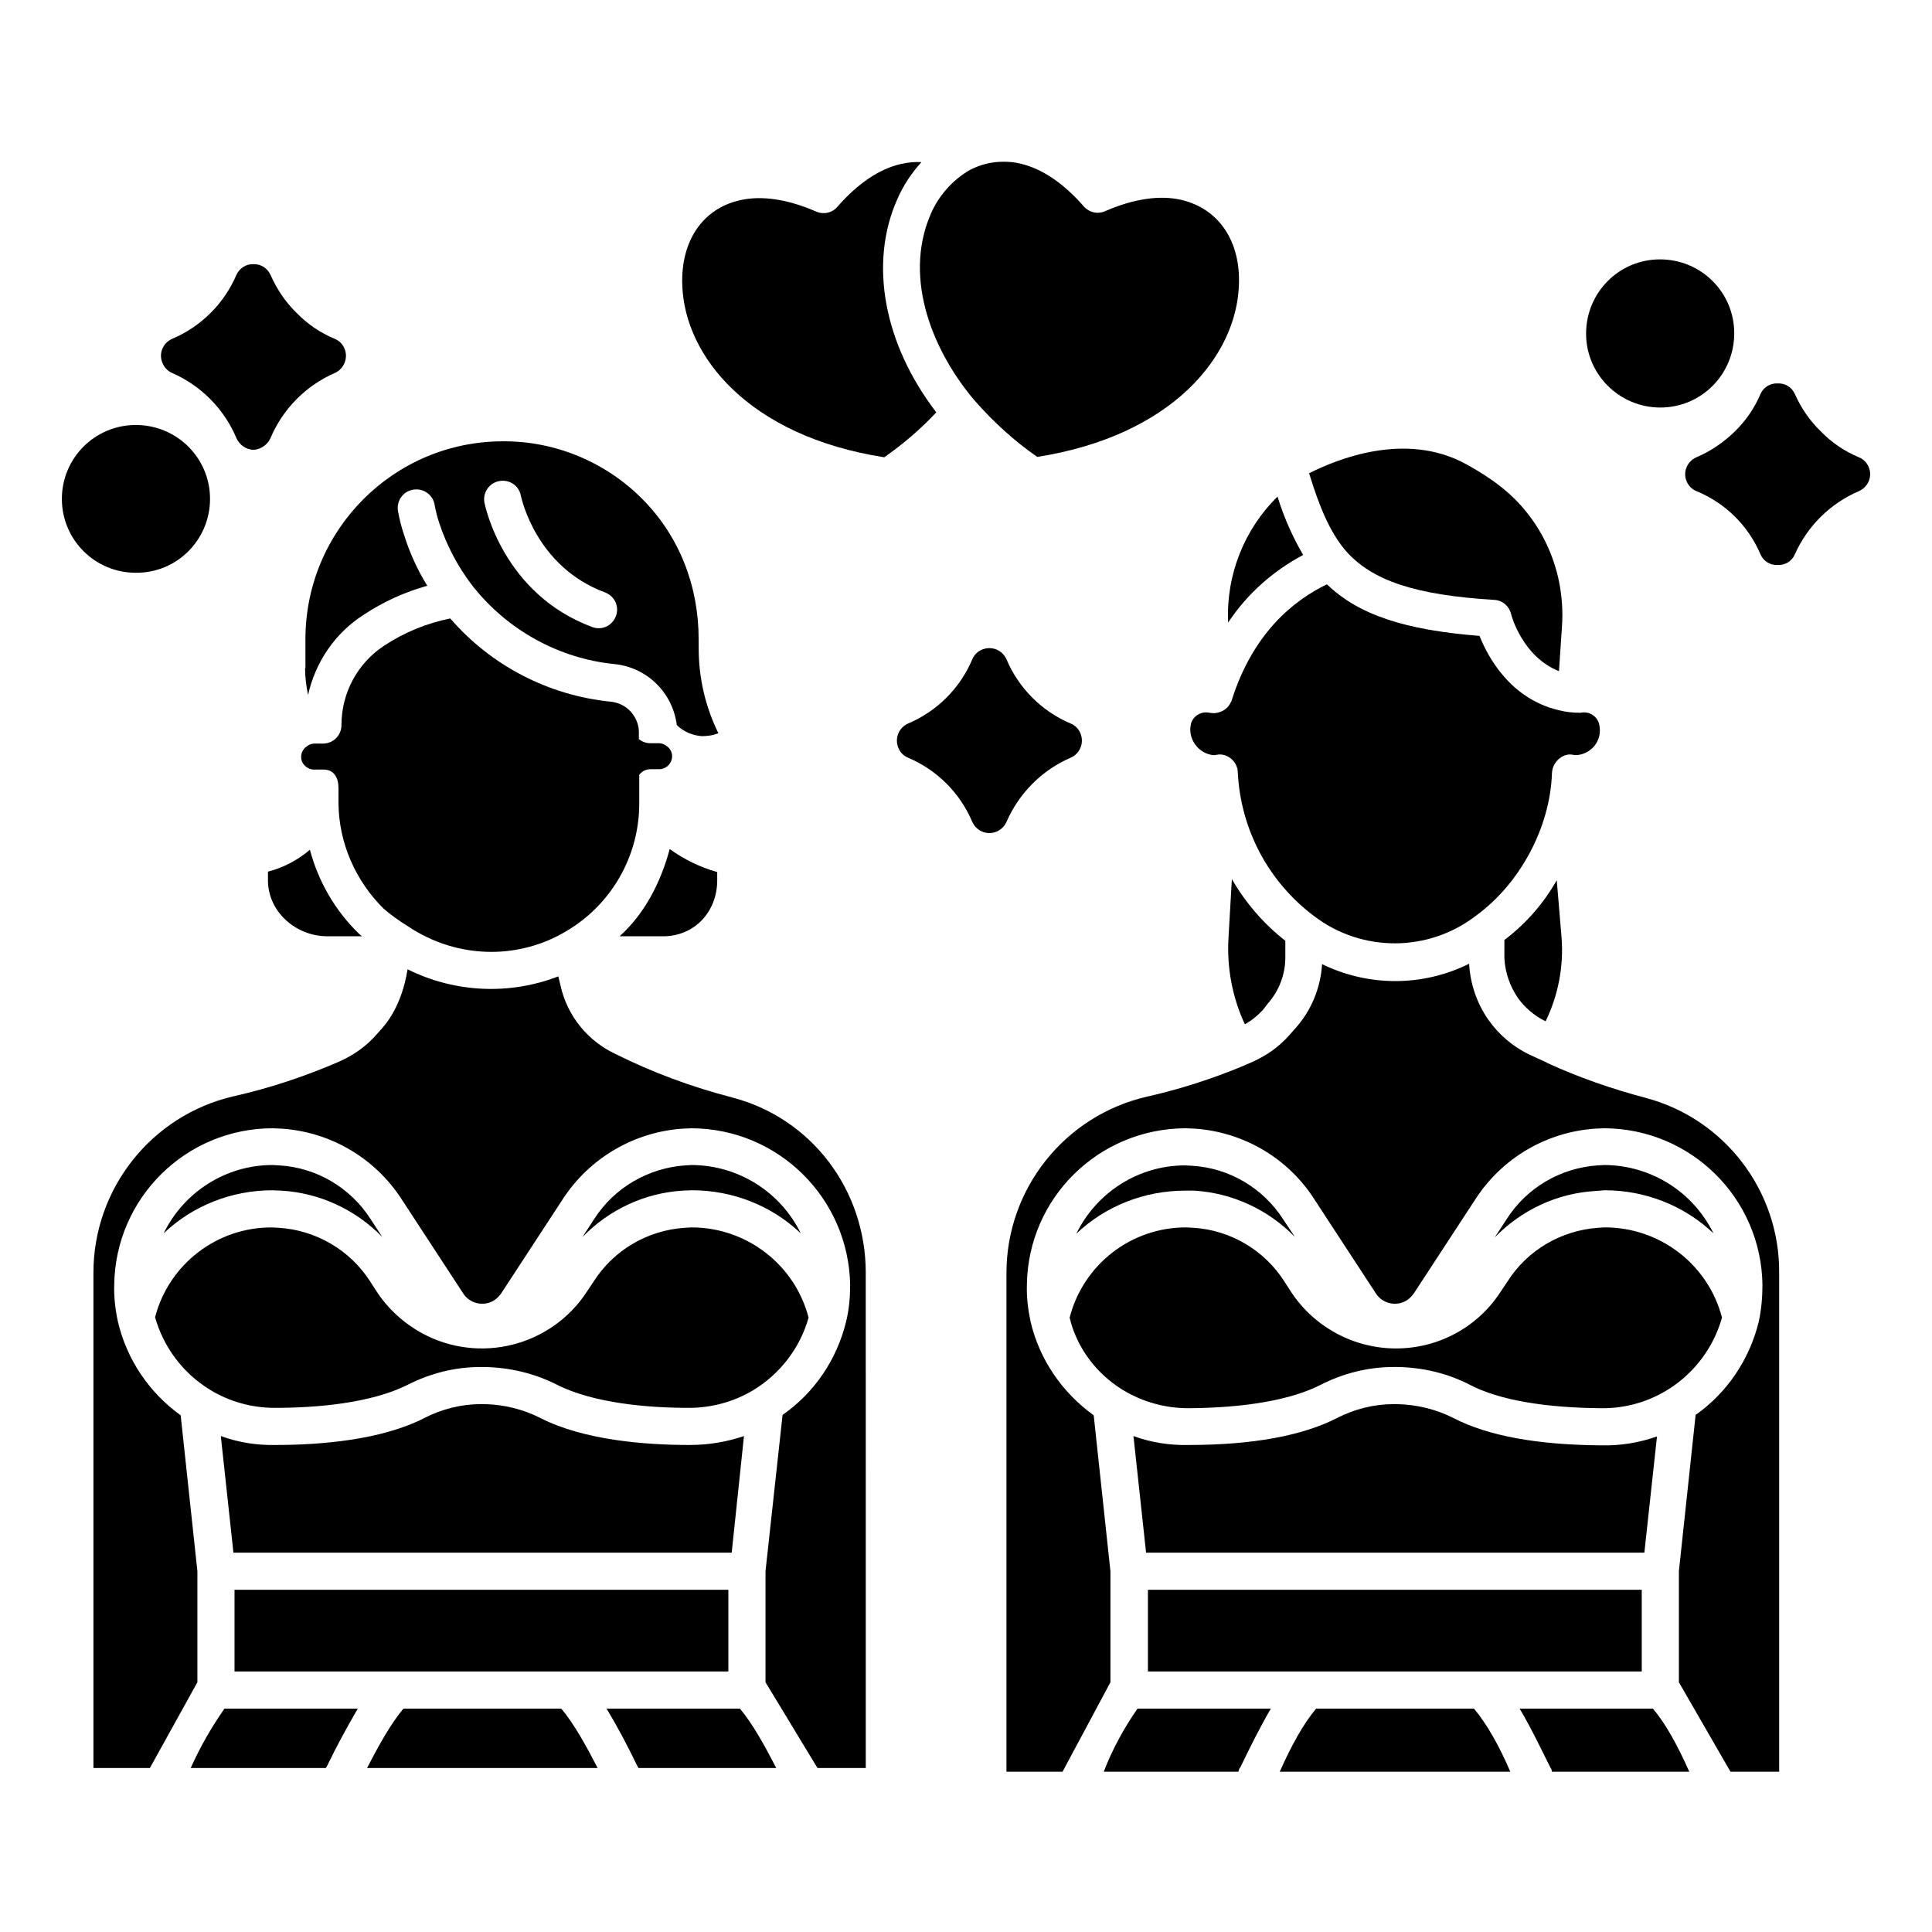
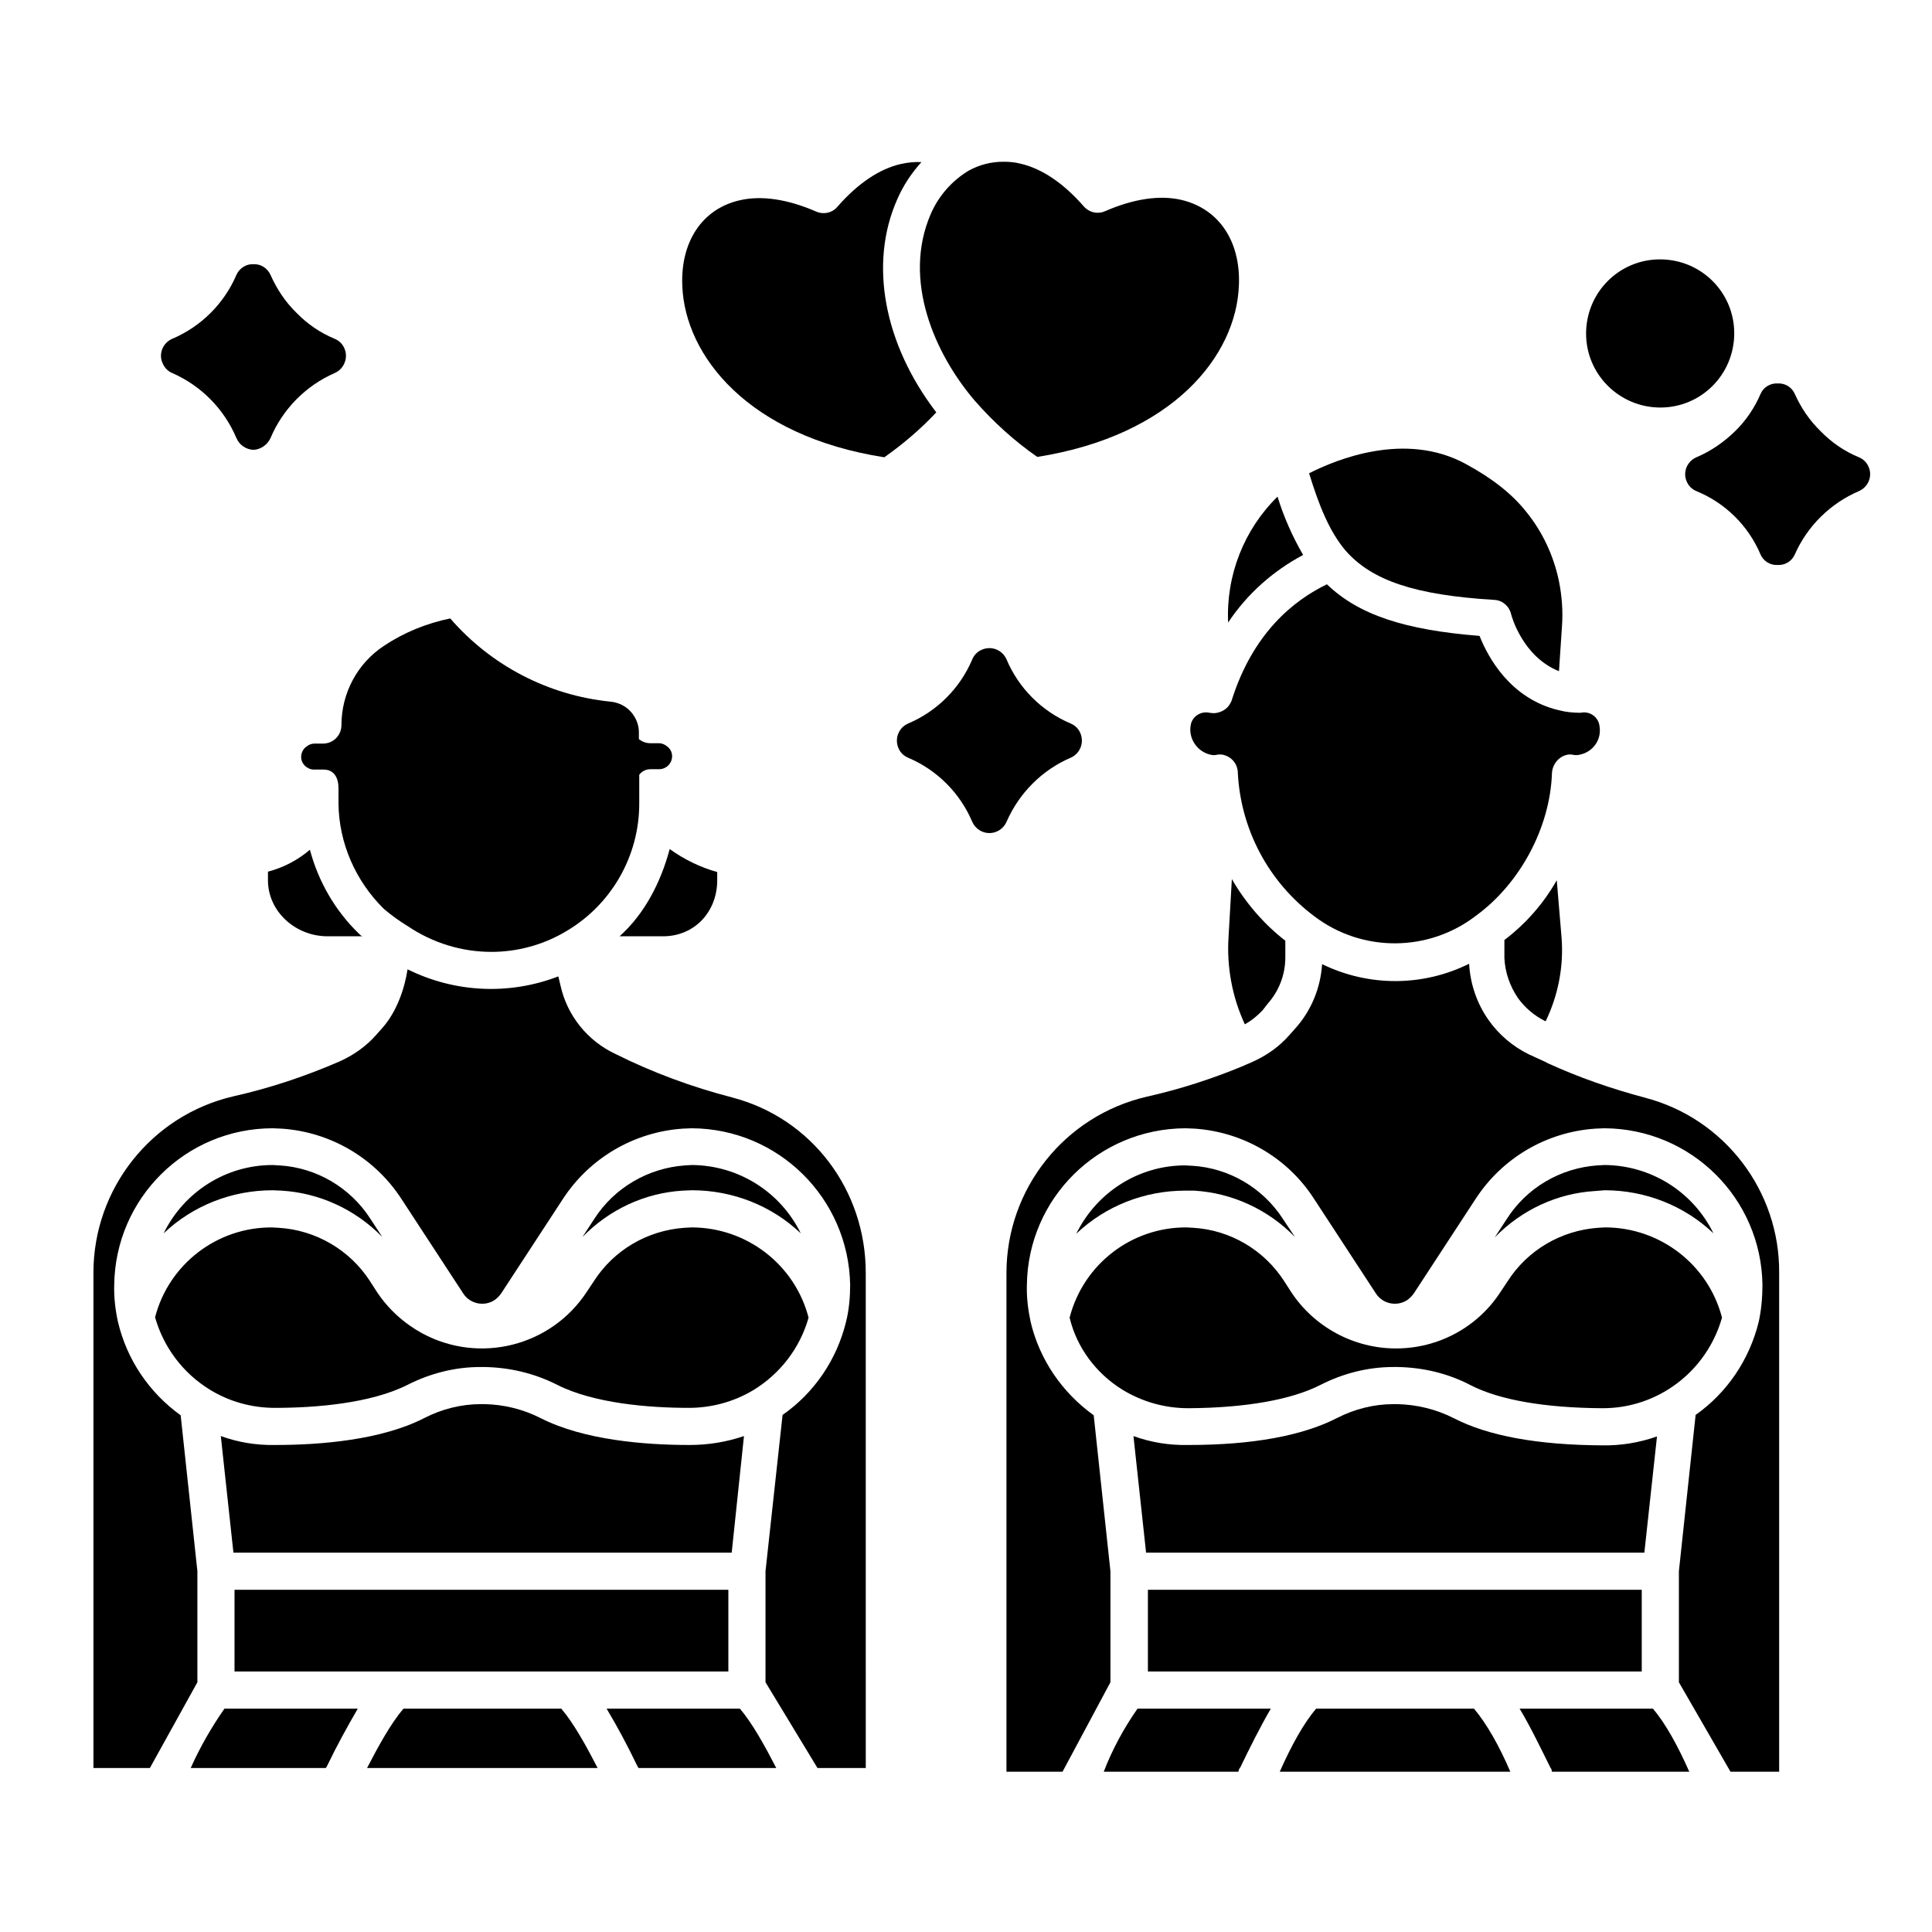
<svg xmlns="http://www.w3.org/2000/svg" fill="#000000" width="800px" height="800px" version="1.1" viewBox="144 144 512 512">
  <g>
    <path d="m436.5 613.53h35.719c0-0.395 0.195-0.887 0.492-1.18 2.461-5.117 5.215-10.629 8.07-15.547h-35.324c-3.641 5.215-6.691 10.824-8.957 16.727z" />
    <path d="m469.47 308.98c5.019-7.578 11.906-13.676 19.875-17.91-2.856-4.922-5.117-10.035-6.789-15.449-8.855 8.664-13.676 20.863-13.086 33.359z" />
    <path d="m469.57 392.42c-0.492 7.871 0.984 15.844 4.328 23.027 1.77-0.984 3.344-2.262 4.723-3.738l1.379-1.77c2.953-3.344 4.625-7.676 4.625-12.203v-4.43c-5.707-4.43-10.527-10.035-14.168-16.336z" />
    <path d="m540.02 302.98c2.164 0.098 3.938 1.672 4.43 3.738 0.098 0.492 3.051 11.316 12.695 15.152l0.789-11.809c0.297-4.035 0-8.07-0.789-12.004-1.379-6.691-4.328-13.086-8.66-18.402-3.738-4.723-8.953-8.855-16.039-12.695-16.039-8.758-34.34-1.18-41.523 2.461 2.656 8.66 5.41 15.449 9.645 20.469 6.981 7.973 18.395 11.809 39.453 13.09z" />
    <path d="m542.68 393.11v4.82c0.195 3.836 1.477 7.477 3.641 10.629 1.871 2.559 4.328 4.625 7.086 6.004 0.098 0 0.195 0.098 0.195 0.098 3.344-6.887 4.82-14.562 4.231-22.141l-1.277-15.254c-3.445 6.102-8.168 11.516-13.875 15.844z" />
    <path d="m569.25 459.43c10.727 0 21.059 4.035 28.832 11.414-5.41-11.02-16.531-18.008-28.832-18.105l-1.871 0.098c-9.84 0.688-18.793 5.902-24.109 14.27l-3.148 4.82c7.086-7.281 16.531-11.711 26.668-12.301z" />
    <path d="m448.21 565.31h130.87v21.648h-130.87z" />
    <path d="m441.43 512.27c5.312 3.246 11.316 4.922 17.516 4.922 15.254-0.098 27.355-2.262 35.031-6.199 6.004-3.051 12.594-4.723 19.285-4.723h0.984c6.789 0.098 13.48 1.672 19.484 4.82 7.676 3.938 19.68 6.004 34.832 6.102 14.762 0.098 27.75-9.742 31.785-24.008-3.641-14.07-16.434-23.91-30.996-23.91l-1.77 0.098c-9.84 0.688-18.793 5.902-24.109 14.27l-1.77 2.656c-6.102 9.445-16.531 15.055-27.75 15.055s-21.746-5.707-27.848-15.055l-1.77-2.754c-5.312-8.266-14.27-13.578-24.109-14.168l-1.77-0.098c-14.562-0.098-27.355 9.742-30.996 23.91 1.863 7.863 6.981 14.754 13.969 19.082z" />
    <path d="m492.79 596.8c-3.344 3.938-6.594 9.84-9.645 16.727h61.105c-2.953-6.887-6.297-12.793-9.645-16.727z" />
    <path d="m546.71 596.8c2.953 4.922 5.609 10.527 8.168 15.645 0.098 0.297 0.297 0.098 0.395 1.082h36.406c-3.051-6.887-6.297-12.793-9.645-16.727z" />
    <path d="m580.07 434.93c-8.953-2.363-17.711-5.41-26.074-9.25-0.098 0-0.098 0-0.098-0.098-1.574-0.688-3.148-1.477-4.723-2.164-4.231-2.066-7.969-5.215-10.727-9.152-3.051-4.328-4.82-9.543-5.117-14.859-12.301 6.102-26.668 6.102-38.965 0.098-0.395 6.297-2.856 12.301-7.086 17.023l-1.574 1.77c-2.656 3.051-6.004 5.41-9.742 7.086-0.789 0.395-1.672 0.688-2.461 1.082-8.266 3.445-16.828 6.199-25.586 8.168-21.746 5.019-37.195 24.402-37.195 46.738v132.16h14.859l12.695-23.715v-29.422l-4.43-41.328c-8.363-6.004-14.367-14.762-16.727-24.797-0.688-3.246-1.082-6.496-0.984-9.742 0.297-23.027 18.992-41.426 42.016-41.523l2.461 0.098c12.891 0.887 24.699 7.773 31.684 18.695l16.336 24.992c1.77 2.754 5.512 3.543 8.266 1.77 0.688-0.492 1.277-1.082 1.77-1.77l16.336-24.992c7.086-10.922 18.793-17.809 31.785-18.695l2.363-0.098c23.027 0.098 41.625 18.598 41.918 41.523 0 3.246-0.297 6.594-0.984 9.742-2.461 10.035-8.363 18.793-16.727 24.699l-4.434 41.426v29.422l13.676 23.715h12.895v-132.15c0.195-21.746-14.465-40.934-35.426-46.445z" />
    <path d="m536.09 312.52c-19.875-1.574-32.078-5.609-40.441-13.676-8.953 4.328-19.582 12.988-25.191 30.602 0 0.098-0.098 0.195-0.098 0.297 0 0.098 0 0.098-0.098 0.195-0.098 0.195-0.195 0.395-0.297 0.59-0.098 0.098-0.098 0.195-0.195 0.297-0.098 0.098-0.195 0.195-0.195 0.297-0.887 1.082-2.262 1.77-3.738 1.871h-0.395c-0.297 0-0.59-0.098-0.887-0.098-2.164-0.492-4.328 0.789-4.922 2.856-0.098 0.492-0.195 0.984-0.195 1.574 0 3.445 2.656 6.394 6.004 6.789 0.395 0 0.688 0 1.082-0.098 0.492-0.098 1.082-0.098 1.574 0 2.262 0.492 3.938 2.461 3.938 4.82 0.789 15.055 8.168 28.93 20.27 37.984 12.695 9.645 30.309 9.543 42.902-0.195 11.711-8.562 19.582-23.418 20.074-37.688 0.098-2.363 1.77-4.43 4.035-4.922 0.492-0.098 0.984-0.098 1.477 0h0.098c0.297 0.098 0.59 0.098 0.984 0.098 3.445-0.297 6.199-3.148 6.102-6.691 0-0.492-0.098-1.082-0.195-1.574-0.59-2.164-2.754-3.445-4.922-2.953-1.969 0-3.938-0.195-5.805-0.688-12.797-3.059-18.703-13.98-20.965-19.688z" />
    <path d="m583.12 524.67c-4.723 1.672-9.645 2.461-14.562 2.363-16.926-0.098-30.109-2.461-39.262-7.184-4.625-2.363-9.84-3.641-15.055-3.738h-0.984c-5.117 0-10.234 1.277-14.859 3.641-9.152 4.723-22.434 7.184-39.457 7.184h-0.195c-4.922 0.098-9.742-0.688-14.367-2.363l3.344 30.898h132.05z" />
    <path d="m460.32 459.53h0.098c10.137 0.59 19.68 5.019 26.766 12.301l-3.148-4.723c-5.312-8.266-14.27-13.578-24.109-14.168h-0.098l-1.77-0.098c-12.301 0-23.418 7.086-28.832 18.105 7.773-7.379 18.105-11.414 28.832-11.414z" />
    <path d="m215.01 375v2.262c0 8.363 7.379 14.859 15.742 14.859h9.348c-0.297 0-0.688-0.395-0.984-0.688-6.297-6.102-10.727-13.777-12.988-22.238-3.246 2.754-6.984 4.723-11.117 5.805z" />
    <path d="m334.07 377.27v-2.164c-4.527-1.277-8.758-3.344-12.594-6.102-2.363 8.855-6.691 17.219-13.285 23.125h11.512c8.363-0.004 14.367-6.496 14.367-14.859z" />
-     <path d="m224.85 321.08c0 2.363 0.297 4.723 0.789 7.086 1.969-8.758 7.184-16.434 14.762-21.254 5.215-3.445 10.824-6.004 16.828-7.676-2.656-4.328-4.723-8.855-6.199-13.676-0.688-1.969-1.18-4.035-1.574-6.199-0.395-2.656 1.379-5.215 4.133-5.609 2.656-0.395 5.215 1.379 5.609 4.133 0.297 1.574 0.688 3.148 1.18 4.625 1.969 6.004 4.922 11.609 8.758 16.629 9.25 11.809 22.926 19.387 37.785 20.859 8.562 0.887 15.352 7.578 16.434 16.137 1.77 1.77 4.133 2.754 6.594 2.953 1.477 0 3.051-0.195 4.43-0.789-3.445-6.988-5.215-14.66-5.215-22.434l-0.012-2.461c0-13.973-5.019-27.16-14.859-37.098-9.742-9.84-23.125-15.449-37-15.352-28.93 0-52.348 23.52-52.348 52.449l0.004 7.676zm51.461-49.594c2.656-0.492 5.215 1.18 5.707 3.836 0.195 0.789 4.035 18.895 22.336 25.684 2.559 0.984 3.836 3.738 2.856 6.297-0.984 2.559-3.738 3.836-6.297 2.856-23.52-8.758-28.34-31.98-28.535-32.965-0.492-2.656 1.277-5.215 3.934-5.707z" />
    <path d="m338.01 434.83c-10.629-2.754-21.059-6.594-30.898-11.512-7.379-3.445-12.793-10.137-14.562-18.105-0.195-0.789-0.395-1.672-0.59-2.461-12.988 5.019-27.453 4.328-39.949-1.871-0.789 5.117-2.856 11.219-6.691 15.547l-1.574 1.77c-2.656 3.051-6.004 5.41-9.742 7.086-9.055 3.938-18.5 7.086-28.141 9.25-21.652 5.019-37.102 24.406-37.102 46.742v131.27h14.957l12.594-22.73v-29.422l-4.43-41.328c-8.363-6.004-14.27-14.762-16.629-24.797-0.688-3.148-1.082-6.496-0.984-9.742 0.297-23.027 18.992-41.523 42.016-41.523l2.262 0.098h0.098c12.988 0.887 24.699 7.773 31.785 18.695l16.336 24.992c1.77 2.754 5.512 3.543 8.266 1.77 0.688-0.492 1.277-1.082 1.77-1.77l16.336-24.992c7.086-10.922 18.895-17.809 31.785-18.695l2.363-0.098c23.027 0.098 41.625 18.598 42.016 41.523 0 3.246-0.297 6.594-1.082 9.742-2.461 10.035-8.363 18.793-16.828 24.699l-4.523 41.426v29.422l13.777 22.73h12.793l-0.004-131.27c0-21.844-14.266-40.934-35.422-46.445z" />
    <path d="m304.75 596.8c2.953 4.922 5.609 9.938 8.07 15.055 0.195 0.297 0.297 0.688 0.492 0.688h36.406c-3.051-5.902-6.297-11.809-9.645-15.742z" />
    <path d="m250.92 596.8c-3.344 3.938-6.594 9.84-9.645 15.742h61.105c-3.051-5.902-6.297-11.809-9.645-15.742z" />
    <path d="m199.46 512.18c5.215 3.246 11.219 4.922 17.418 4.922l0.098-0.004c10.629 0 25.289-1.18 35.031-6.102 6.004-3.051 12.594-4.723 19.285-4.723h0.984c6.789 0.098 13.383 1.672 19.387 4.723 9.742 4.922 24.305 6.102 34.832 6.102h0.098c5.902 0 11.809-1.574 16.926-4.625 7.184-4.328 12.496-11.219 14.762-19.285-3.641-14.07-16.434-23.91-30.996-23.91l-1.871 0.098c-9.84 0.688-18.793 5.902-24.109 14.27l-1.77 2.656c-9.445 14.465-28.438 19.285-43.691 11.02-4.82-2.656-8.953-6.394-12.004-11.02l-1.77-2.754c-5.312-8.266-14.367-13.578-24.207-14.168l-1.77-0.098c-14.562-0.098-27.355 9.742-30.996 23.812 2.262 7.965 7.379 14.754 14.363 19.086z" />
    <path d="m218.55 459.53c10.137 0.59 19.68 5.019 26.766 12.301l-3.148-4.82c-5.312-8.266-14.27-13.578-24.109-14.168h-0.098l-1.77-0.098c-12.301 0-23.418 7.086-28.832 18.105 7.773-7.379 18.105-11.414 28.832-11.414z" />
    <path d="m194.54 612.54h35.719c0.195 0 0.297-0.395 0.492-0.688 2.461-5.117 5.215-10.137 8.07-15.055h-35.328c-3.441 4.918-6.492 10.23-8.953 15.742z" />
    <path d="m327.38 459.43c10.727 0 21.059 4.035 28.832 11.414-5.41-11.02-16.531-18.008-28.832-18.105l-1.77 0.098c-9.84 0.688-18.793 5.902-24.109 14.168l-3.148 4.82c7.086-7.281 16.531-11.711 26.668-12.301z" />
    <path d="m341.16 524.57c-4.625 1.574-9.445 2.363-14.367 2.363h-0.195c-11.609 0-27.848-1.277-39.262-7.086-4.625-2.363-9.742-3.641-14.957-3.738h-0.984c-5.117 0-10.234 1.277-14.859 3.641-11.414 5.902-27.75 7.184-39.457 7.184h-0.195c-4.922 0.098-9.742-0.688-14.367-2.363l3.344 30.898h132.05z" />
    <path d="m206.15 565.31h130.87v21.648h-130.87z" />
    <path d="m381.79 196.8c1.574-3.641 3.738-6.887 6.394-9.84-1.77-0.098-3.641 0.098-5.41 0.492-5.707 1.277-11.512 5.215-16.828 11.316-1.379 1.672-3.738 2.164-5.707 1.277-7.477-3.246-14.465-4.328-20.27-2.953-9.84 2.262-15.645 10.922-15.152 22.633 0.688 18.598 17.516 39.852 53.531 45.461 5.019-3.543 9.645-7.477 13.777-11.906-13.875-18.102-17.91-39.457-10.336-56.48z" />
    <path d="m402.36 250.23c4.922 5.609 10.43 10.629 16.531 14.859 36.016-5.707 52.742-26.863 53.43-45.461 0.492-11.711-5.312-20.27-15.152-22.633-5.805-1.379-12.793-0.297-20.27 2.953-1.969 0.887-4.231 0.395-5.707-1.277-5.312-6.102-11.121-10.035-16.828-11.316-1.477-0.395-3.051-0.492-4.527-0.492-3.148 0-6.199 0.789-8.953 2.262-4.527 2.656-8.168 6.789-10.234 11.609-7.574 17.516 1.086 37.098 11.711 49.496z" />
    <path d="m584.01 252c10.824 0 19.582-8.758 19.582-19.68 0-10.824-8.758-19.582-19.68-19.582-10.824 0-19.582 8.758-19.582 19.68 0 10.824 8.855 19.582 19.68 19.582z" />
-     <path d="m199.66 276.21c0-10.824-8.758-19.582-19.68-19.582-10.824 0-19.582 8.758-19.582 19.582 0 10.824 8.758 19.582 19.582 19.582 10.922 0.098 19.68-8.758 19.68-19.582z" />
    <path d="m427.75 344.8c2.461-1.082 3.641-3.938 2.559-6.496-0.492-1.18-1.379-2.066-2.559-2.559-7.676-3.246-13.777-9.348-17.023-17.023-1.082-2.461-3.938-3.641-6.496-2.559-1.18 0.492-2.066 1.379-2.559 2.559-3.246 7.676-9.348 13.777-17.023 17.023-2.461 1.082-3.641 3.938-2.559 6.496 0.492 1.18 1.379 2.066 2.559 2.559 7.676 3.246 13.777 9.348 17.023 17.023 0.789 1.77 2.559 2.953 4.527 2.953s3.738-1.18 4.527-2.953c3.348-7.676 9.449-13.777 17.023-17.023z" />
    <path d="m639.21 267.75c-0.492-1.18-1.379-2.066-2.559-2.559-3.836-1.574-7.281-3.938-10.137-6.887-2.953-2.856-5.215-6.199-6.887-9.938-0.789-1.77-2.559-2.856-4.527-2.754-1.969-0.098-3.738 0.984-4.527 2.754-1.574 3.738-3.938 7.184-6.887 10.035-2.953 2.856-6.394 5.215-10.137 6.789-2.461 1.082-3.641 3.938-2.559 6.394 0.492 1.18 1.379 2.066 2.559 2.559 7.676 3.148 13.777 9.152 17.023 16.828 0.789 1.77 2.559 2.856 4.527 2.754 1.969 0.098 3.738-0.984 4.527-2.754 3.344-7.578 9.445-13.578 17.023-16.828 2.457-1.082 3.641-3.938 2.559-6.394z" />
    <path d="m189.62 242.85c7.676 3.344 13.777 9.543 17.023 17.219 0.789 1.871 2.559 3.051 4.527 3.148 1.969-0.098 3.738-1.379 4.527-3.148 3.246-7.676 9.348-13.875 17.023-17.219 2.461-1.082 3.641-4.035 2.559-6.496-0.492-1.18-1.379-2.066-2.559-2.559-3.836-1.574-7.281-3.938-10.137-6.887-2.953-2.856-5.215-6.297-6.887-10.035-0.789-1.77-2.559-2.953-4.527-2.856-1.969-0.098-3.738 1.082-4.527 2.856-3.246 7.578-9.348 13.676-17.023 16.926-2.461 1.082-3.641 3.938-2.559 6.394 0.492 1.184 1.379 2.164 2.559 2.656z" />
    <path d="m252.1 389.47c6.594 4.43 14.27 6.789 22.141 6.789 6.691 0 13.383-1.77 19.188-5.117 12.398-6.988 20.074-20.172 19.977-34.441v-7.379c0.688-0.887 1.672-1.477 3.051-1.477h2.262c0.887 0 1.77-0.395 2.363-0.984 1.379-1.379 1.379-3.543 0-4.82-0.195-0.195-0.492-0.395-0.789-0.59-0.492-0.297-1.082-0.492-1.672-0.492h-2.262c-1.18 0-2.164-0.395-3.051-1.082v-1.477c0.098-2.066-0.688-4.133-2.066-5.707-1.379-1.574-3.344-2.559-5.512-2.754-16.434-1.672-31.586-9.543-42.41-22.043-6.297 1.277-12.301 3.738-17.613 7.281-6.988 4.625-11.219 12.496-11.219 20.961 0 2.754-2.164 4.922-4.922 4.922h-2.262c-0.59 0-1.18 0.195-1.672 0.492-0.297 0.195-0.492 0.395-0.789 0.59-1.379 1.379-1.379 3.543 0 4.82 0.59 0.59 1.477 0.984 2.363 0.984h2.559c2.754 0 3.938 2.164 3.938 4.922v4.035c0.098 10.527 4.527 20.566 12.004 27.945 1.969 1.672 4.133 3.246 6.394 4.621z" />
  </g>
</svg>